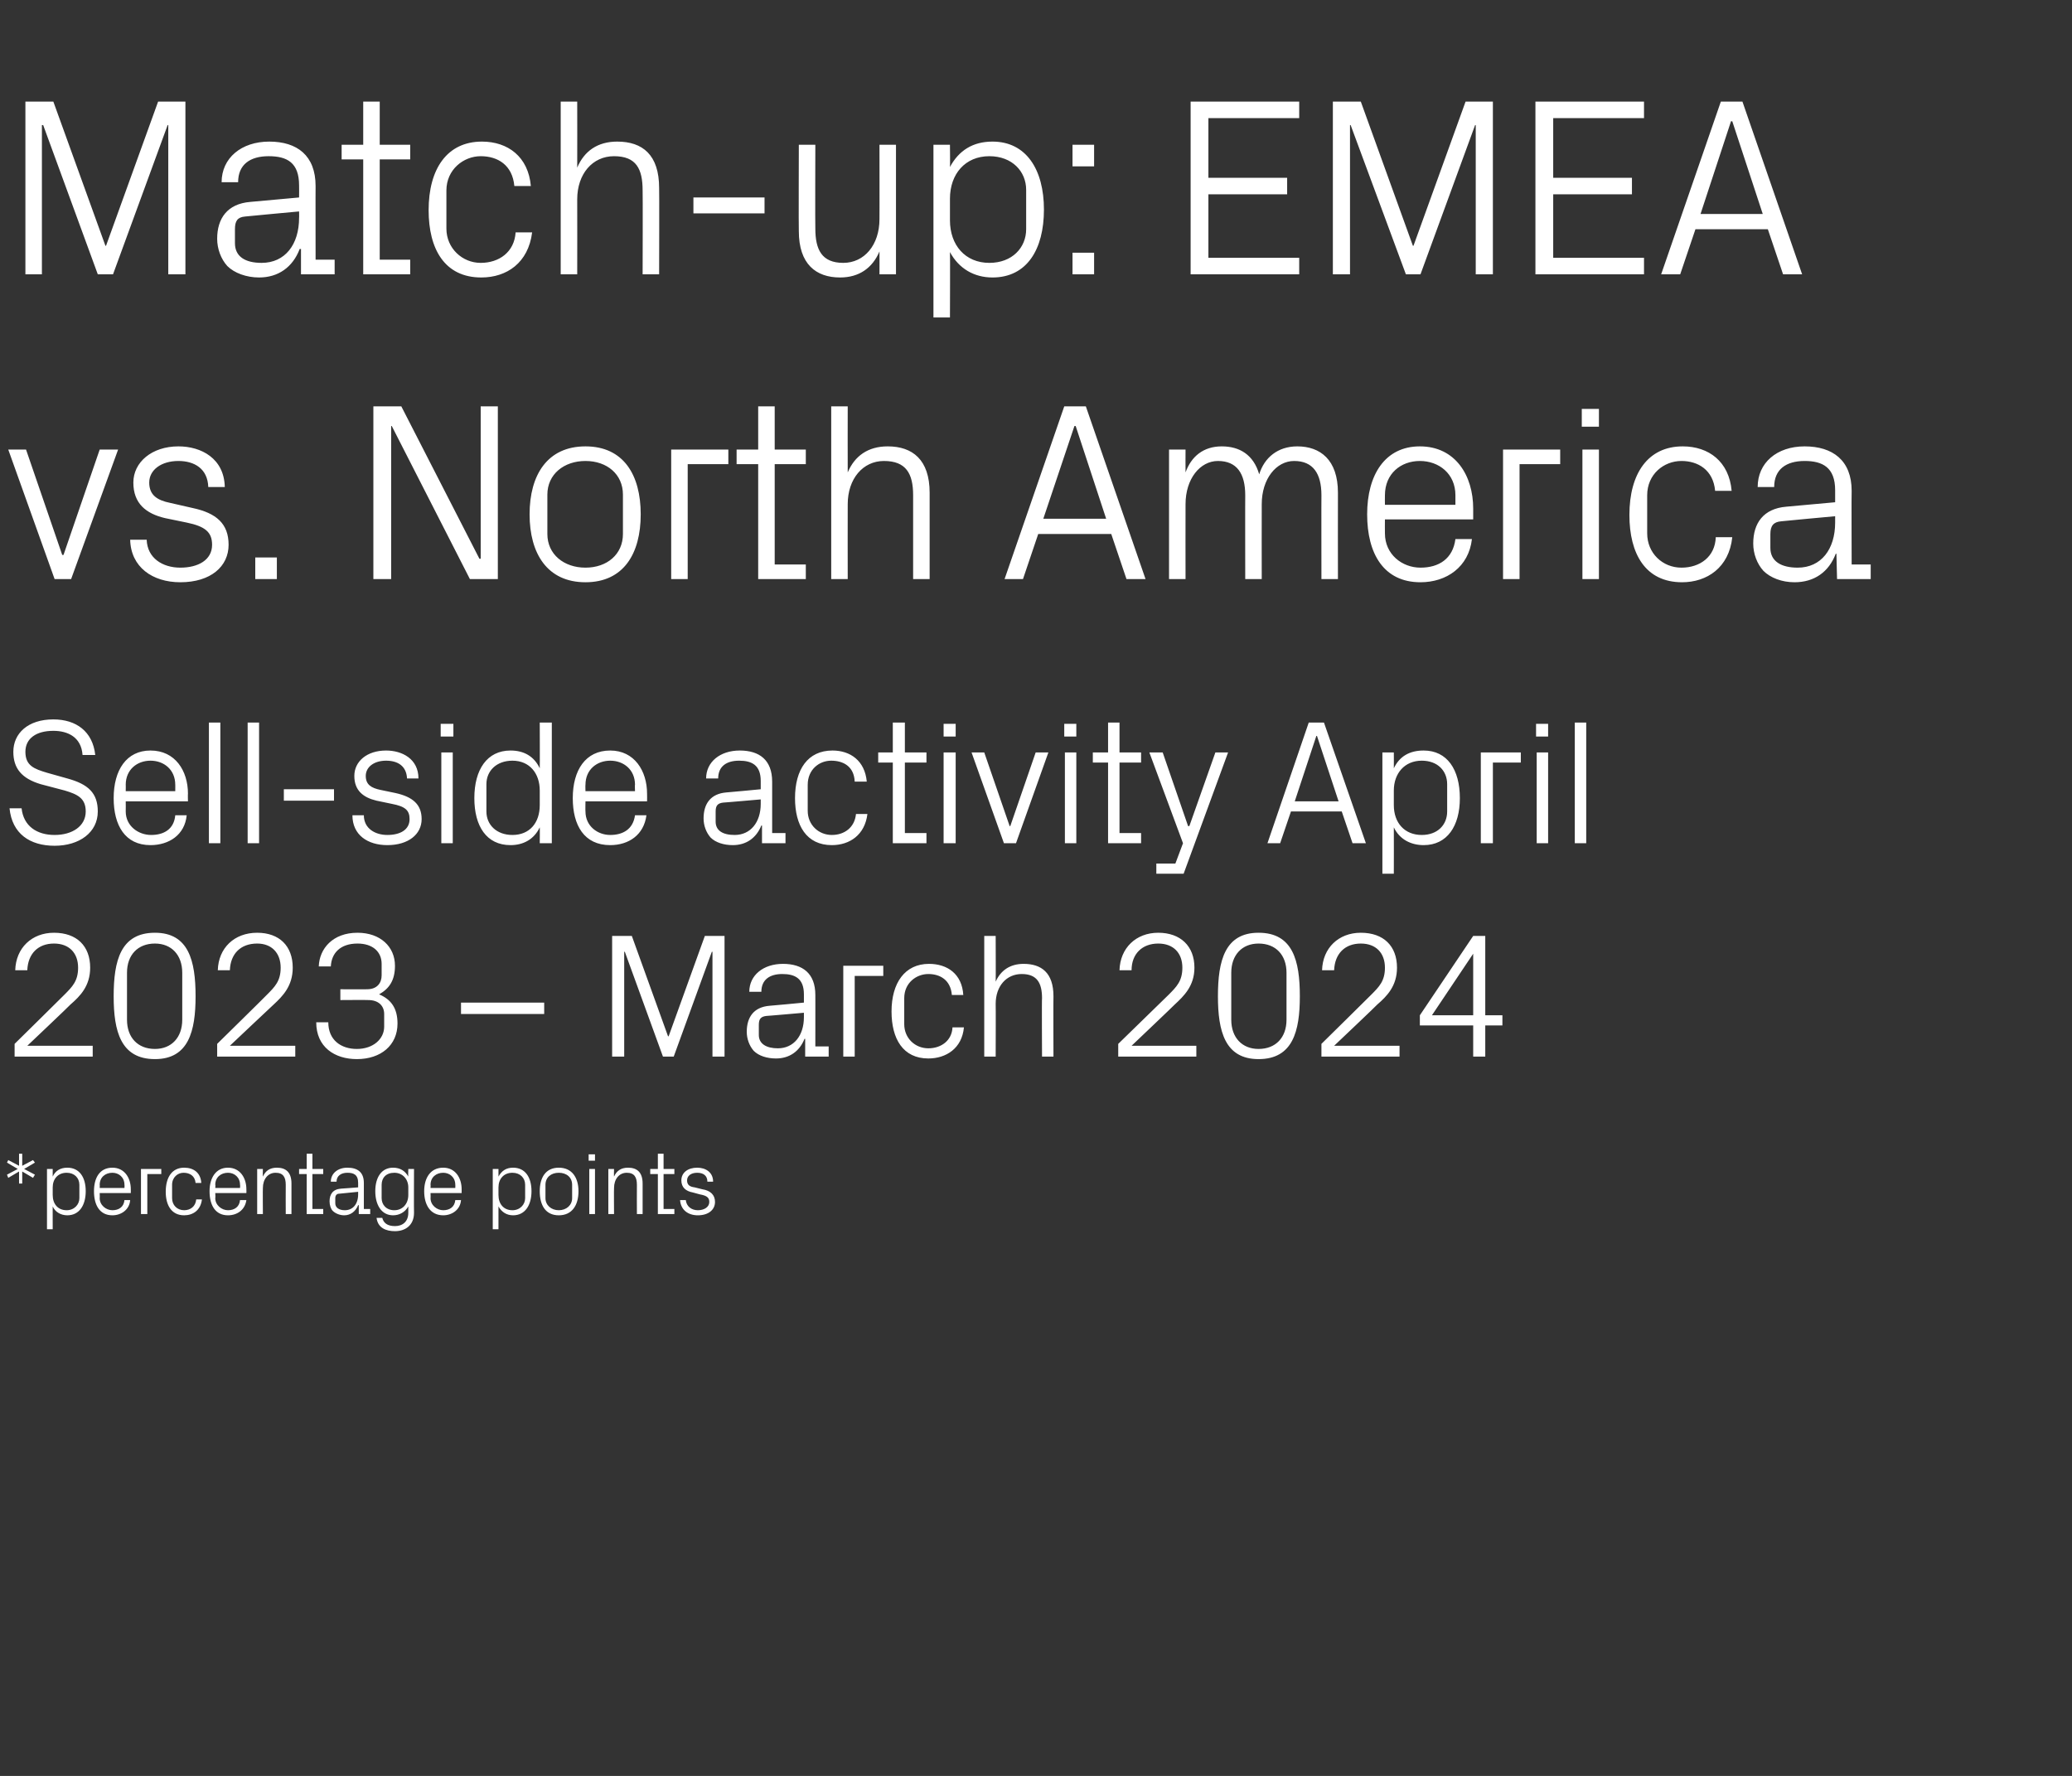
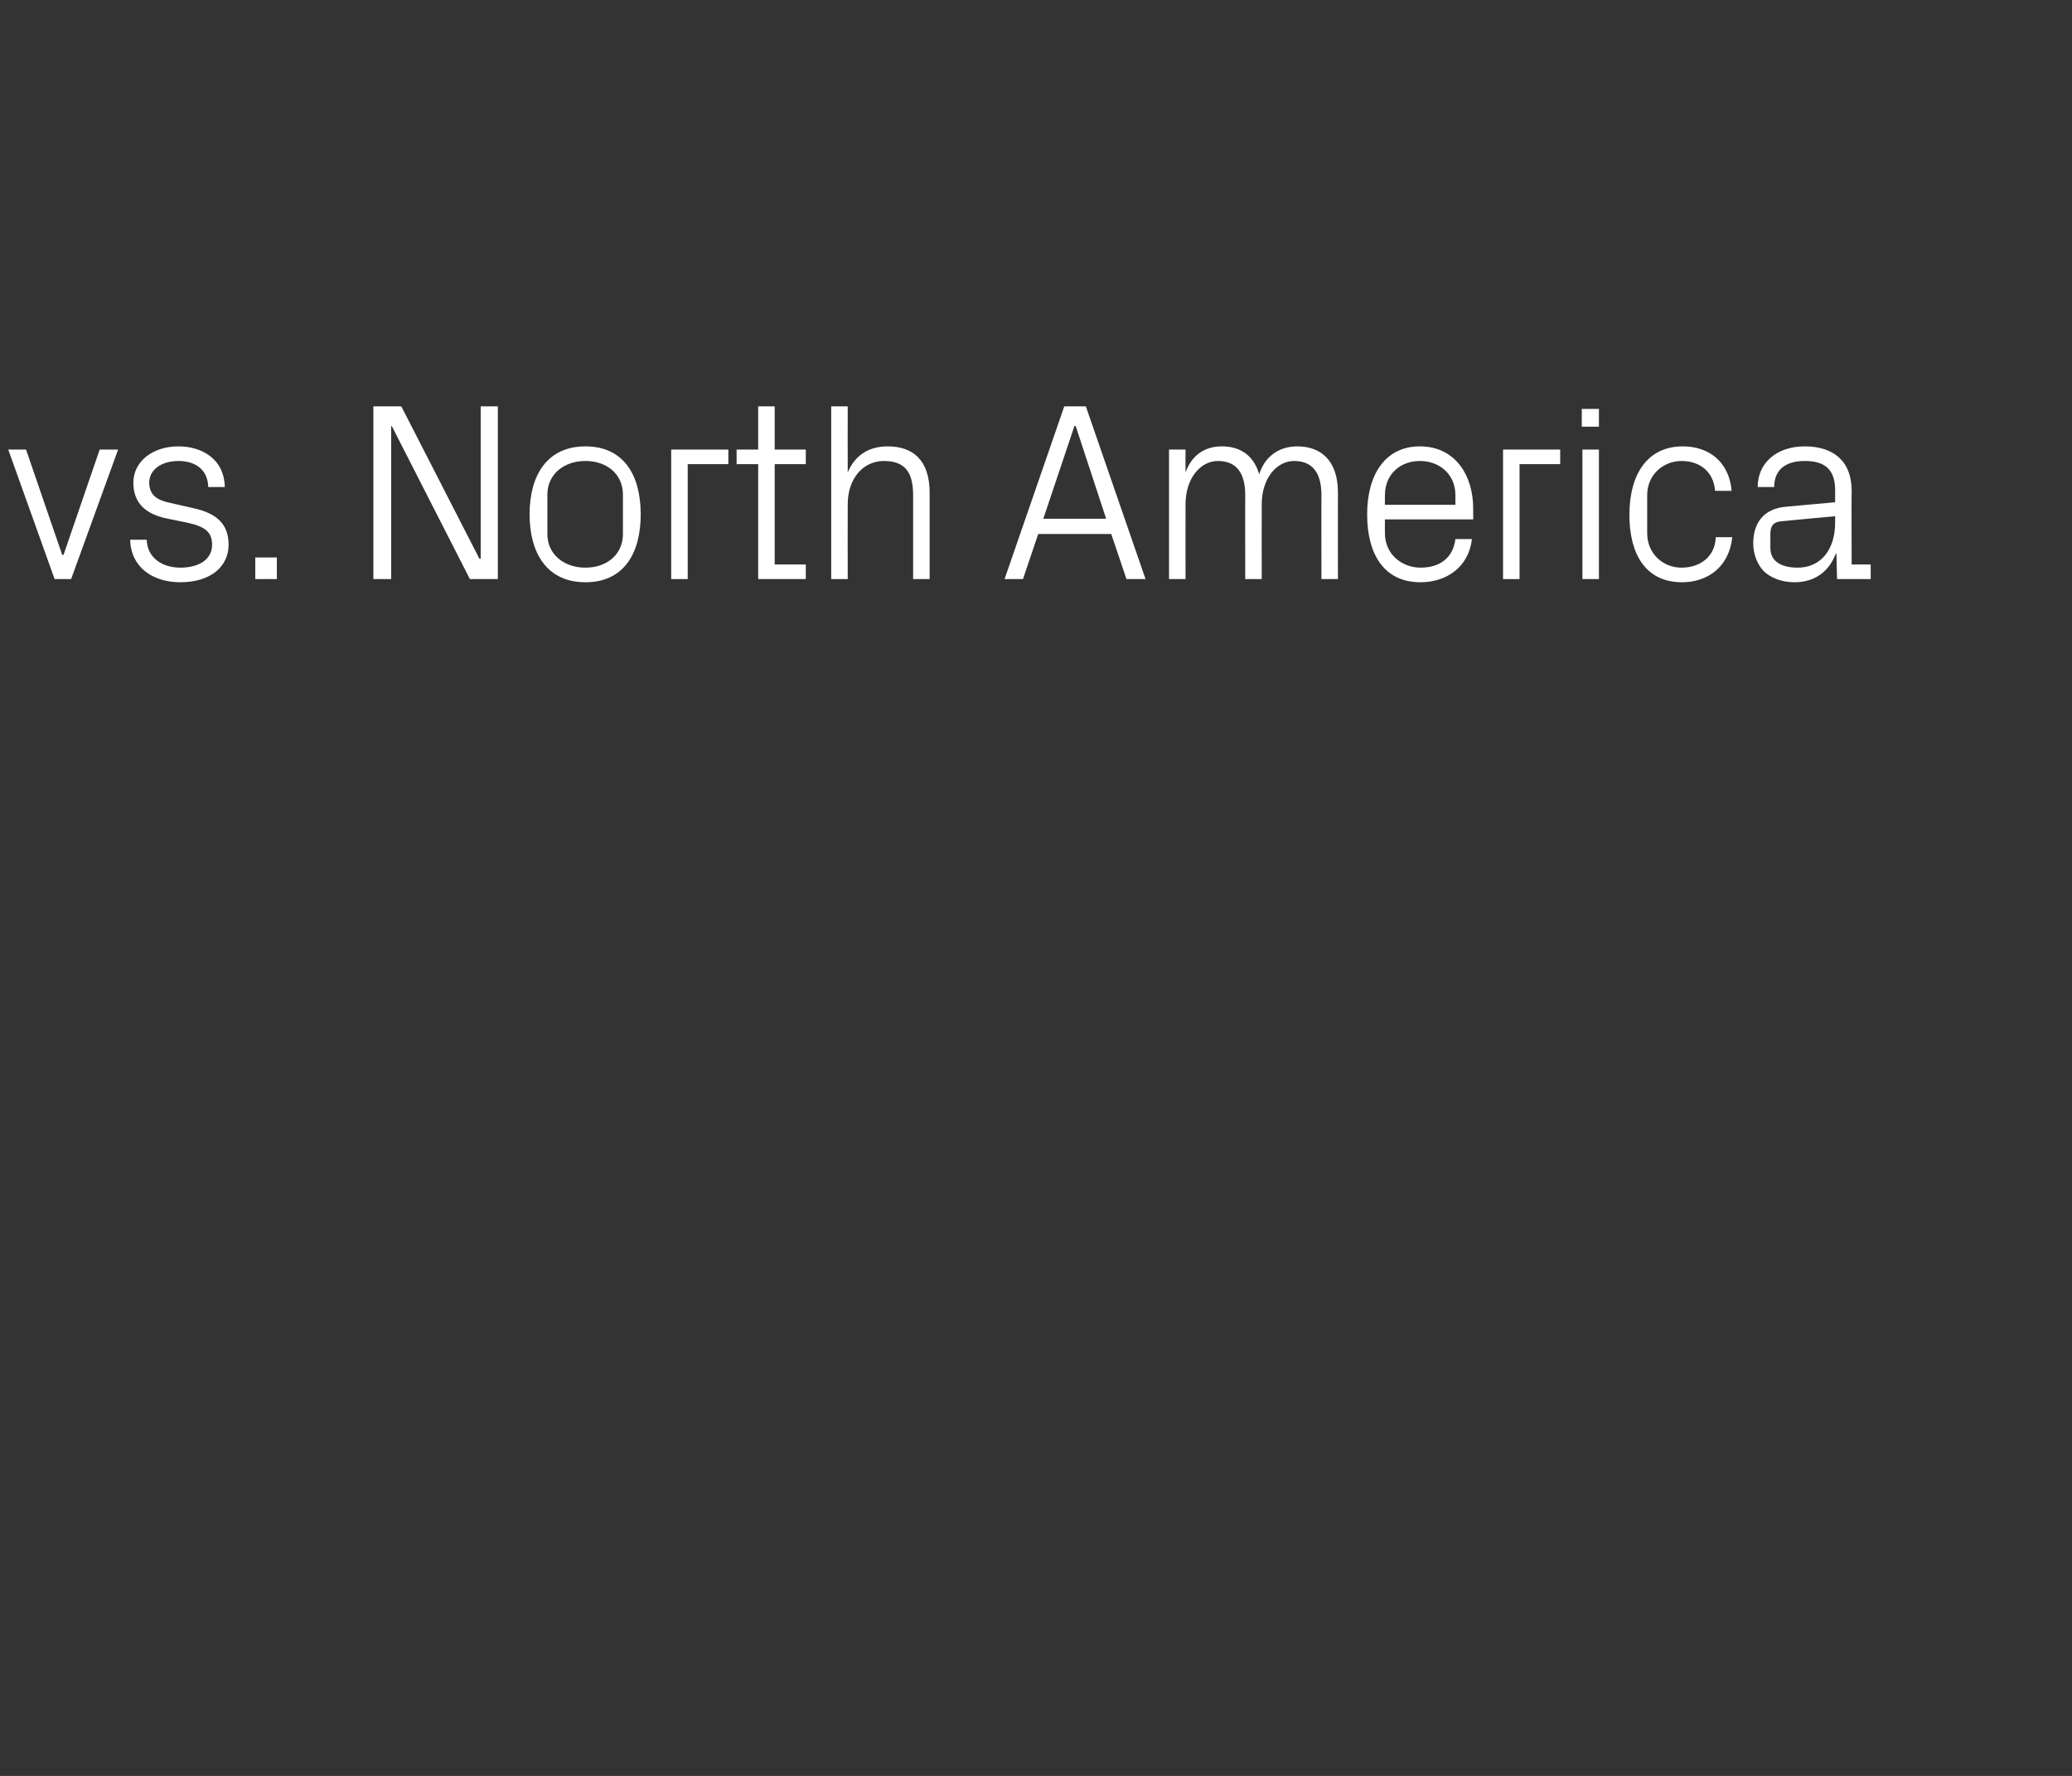
<svg xmlns="http://www.w3.org/2000/svg" version="1.1" width="326.3px" height="279.7px" viewBox="0 -11 326.3 279.7" style="top:-11px">
  <rect x="0" y="-11" width="326.3" height="279.7" fill="#333333" stroke="none" />
  <desc>Match up: EMEA vs. North America Sell side activity April 2023 – March 2024 *percentage points</desc>
  <defs />
  <g id="Polygon38467">
-     <path d="M 3.5 173.5 L 3.5 175.4 L 3 175.4 L 3 173.5 L 1.3 174.5 L 1.1 174 L 2.8 173.1 L 1.1 172.1 L 1.3 171.7 L 3 172.6 L 3 170.7 L 3.5 170.7 L 3.5 172.6 L 5.2 171.7 L 5.5 172.1 L 3.8 173.1 L 5.5 174 L 5.2 174.5 L 3.5 173.5 Z M 8.3 177.2 C 8.3 178.6 9.1 179.6 10.5 179.6 C 11.7 179.6 12.5 178.7 12.5 177.7 C 12.5 177.7 12.5 175.6 12.5 175.6 C 12.5 174.5 11.7 173.7 10.5 173.7 C 9.1 173.7 8.3 174.7 8.3 176 C 8.3 176 8.3 177.2 8.3 177.2 Z M 7.4 182.6 L 7.4 173.1 L 8.3 173.1 C 8.3 173.1 8.29 174.29 8.3 174.3 C 8.7 173.4 9.5 172.9 10.6 172.9 C 12.5 172.9 13.5 174.4 13.5 176.6 C 13.5 178.8 12.5 180.4 10.6 180.4 C 9.6 180.4 8.7 179.9 8.3 179 C 8.29 178.97 8.3 182.6 8.3 182.6 L 7.4 182.6 Z M 19.6 175.6 C 19.6 174.4 18.7 173.7 17.7 173.7 C 16.6 173.7 15.7 174.4 15.7 175.6 C 15.73 175.58 15.7 176.1 15.7 176.1 L 19.6 176.1 C 19.6 176.1 19.63 175.58 19.6 175.6 Z M 20.5 178 C 20.4 179.5 19.1 180.4 17.7 180.4 C 15.7 180.4 14.8 178.8 14.8 176.6 C 14.8 174.5 15.7 172.9 17.7 172.9 C 19.6 172.9 20.6 174.5 20.6 176.3 C 20.61 176.31 20.6 176.9 20.6 176.9 L 15.7 176.9 C 15.7 176.9 15.73 177.68 15.7 177.7 C 15.7 178.8 16.7 179.6 17.7 179.6 C 18.7 179.6 19.5 179.1 19.6 178 C 19.6 178 20.5 178 20.5 178 Z M 22.2 173.1 L 25.4 173.1 L 25.4 173.9 L 23.2 173.9 L 23.2 180.2 L 22.2 180.2 L 22.2 173.1 Z M 30.8 175.3 C 30.7 174.2 29.9 173.7 28.9 173.7 C 28 173.7 27.1 174.4 27.1 175.6 C 27.1 175.6 27.1 177.7 27.1 177.7 C 27.1 178.8 27.9 179.6 29 179.6 C 30 179.6 30.8 179 30.9 177.9 C 30.9 177.9 31.8 177.9 31.8 177.9 C 31.6 179.6 30.4 180.4 29 180.4 C 27 180.4 26.1 178.8 26.1 176.7 C 26.1 174.4 27.1 172.9 29 172.9 C 30.5 172.9 31.6 173.7 31.7 175.3 C 31.7 175.3 30.8 175.3 30.8 175.3 Z M 37.8 175.6 C 37.8 174.4 36.9 173.7 35.9 173.7 C 34.8 173.7 33.9 174.4 33.9 175.6 C 33.95 175.58 33.9 176.1 33.9 176.1 L 37.8 176.1 C 37.8 176.1 37.84 175.58 37.8 175.6 Z M 38.8 178 C 38.6 179.5 37.4 180.4 35.9 180.4 C 33.9 180.4 33 178.8 33 176.6 C 33 174.5 34 172.9 35.9 172.9 C 37.8 172.9 38.8 174.5 38.8 176.3 C 38.82 176.31 38.8 176.9 38.8 176.9 L 33.9 176.9 C 33.9 176.9 33.95 177.68 33.9 177.7 C 33.9 178.8 34.9 179.6 35.9 179.6 C 36.9 179.6 37.7 179.1 37.8 178 C 37.8 178 38.8 178 38.8 178 Z M 45 175.6 C 45 174.4 44.6 173.7 43.4 173.7 C 42.2 173.7 41.4 174.7 41.4 176.1 C 41.37 176.1 41.4 180.2 41.4 180.2 L 40.5 180.2 L 40.5 173.1 L 41.4 173.1 C 41.4 173.1 41.37 174.3 41.4 174.3 C 41.8 173.4 42.5 172.9 43.6 172.9 C 45 172.9 45.9 173.6 45.9 175.4 C 45.89 175.44 45.9 180.2 45.9 180.2 L 45 180.2 C 45 180.2 44.98 175.61 45 175.6 Z M 49.2 179.4 L 50.9 179.4 L 50.9 180.2 L 48.3 180.2 L 48.3 173.9 L 47.1 173.9 L 47.1 173.1 L 48.3 173.1 L 48.3 170.7 L 49.2 170.7 L 49.2 173.1 L 50.9 173.1 L 50.9 173.9 L 49.2 173.9 L 49.2 179.4 Z M 56.4 175.3 C 56.4 174 55.7 173.7 54.7 173.7 C 53.7 173.7 53 174.2 53 175.1 C 53 175.1 52.1 175.1 52.1 175.1 C 52.1 173.8 53.2 172.9 54.7 172.9 C 56.3 172.9 57.3 173.6 57.3 175.3 C 57.29 175.33 57.3 179.4 57.3 179.4 L 58.3 179.4 L 58.3 180.2 L 56.5 180.2 L 56.5 178.8 C 56.5 178.8 56.43 178.81 56.4 178.8 C 56 179.8 55.2 180.4 54.2 180.4 C 53.5 180.4 52.8 180.1 52.4 179.7 C 52.1 179.4 51.9 178.8 51.9 178.2 C 51.9 177.1 52.4 176.3 53.7 176.2 C 53.69 176.21 56.4 176 56.4 176 C 56.4 176 56.39 175.3 56.4 175.3 Z M 53.4 177 C 53 177 52.8 177.3 52.8 177.7 C 52.8 177.7 52.8 178.5 52.8 178.5 C 52.8 179.2 53.4 179.6 54.3 179.6 C 55.6 179.6 56.4 178.6 56.4 177.1 C 56.39 177.09 56.4 176.7 56.4 176.7 C 56.4 176.7 53.42 177.01 53.4 177 Z M 65.2 180 C 65.2 182 63.8 182.9 62.2 182.9 C 60.8 182.9 59.5 182.4 59.3 180.8 C 59.3 180.8 60.2 180.8 60.2 180.8 C 60.4 181.6 61 182.1 62.2 182.1 C 63.4 182.1 64.3 181.4 64.3 180 C 64.3 180 64.3 179 64.3 179 C 63.8 179.9 62.9 180.4 61.9 180.4 C 60.1 180.4 59.1 178.8 59.1 176.6 C 59.1 174.4 60.1 172.9 61.9 172.9 C 63 172.9 63.8 173.4 64.3 174.3 C 64.26 174.29 64.3 173.1 64.3 173.1 L 65.2 173.1 C 65.2 173.1 65.17 179.99 65.2 180 Z M 64.3 176 C 64.3 174.7 63.4 173.7 62.1 173.7 C 60.8 173.7 60.1 174.5 60.1 175.6 C 60.1 175.6 60.1 177.7 60.1 177.7 C 60.1 178.7 60.8 179.6 62.1 179.6 C 63.4 179.6 64.3 178.6 64.3 177.2 C 64.3 177.2 64.3 176 64.3 176 Z M 71.7 175.6 C 71.7 174.4 70.8 173.7 69.8 173.7 C 68.7 173.7 67.8 174.4 67.8 175.6 C 67.83 175.58 67.8 176.1 67.8 176.1 L 71.7 176.1 C 71.7 176.1 71.72 175.58 71.7 175.6 Z M 72.6 178 C 72.5 179.5 71.2 180.4 69.8 180.4 C 67.8 180.4 66.8 178.8 66.8 176.6 C 66.8 174.5 67.8 172.9 69.8 172.9 C 71.7 172.9 72.7 174.5 72.7 176.3 C 72.7 176.31 72.7 176.9 72.7 176.9 L 67.8 176.9 C 67.8 176.9 67.83 177.68 67.8 177.7 C 67.8 178.8 68.8 179.6 69.8 179.6 C 70.8 179.6 71.6 179.1 71.7 178 C 71.7 178 72.6 178 72.6 178 Z M 78.5 177.2 C 78.5 178.6 79.3 179.6 80.7 179.6 C 81.9 179.6 82.7 178.7 82.7 177.7 C 82.7 177.7 82.7 175.6 82.7 175.6 C 82.7 174.5 81.9 173.7 80.7 173.7 C 79.3 173.7 78.5 174.7 78.5 176 C 78.5 176 78.5 177.2 78.5 177.2 Z M 77.6 182.6 L 77.6 173.1 L 78.5 173.1 C 78.5 173.1 78.5 174.29 78.5 174.3 C 79 173.4 79.7 172.9 80.8 172.9 C 82.7 172.9 83.7 174.4 83.7 176.6 C 83.7 178.8 82.7 180.4 80.8 180.4 C 79.8 180.4 79 179.9 78.5 179 C 78.5 178.97 78.5 182.6 78.5 182.6 L 77.6 182.6 Z M 88 172.9 C 90.1 172.9 91.1 174.5 91.1 176.6 C 91.1 178.8 90.1 180.4 88 180.4 C 85.9 180.4 85 178.8 85 176.6 C 85 174.5 85.9 172.9 88 172.9 Z M 90.1 175.6 C 90.1 174.4 89.2 173.7 88 173.7 C 86.8 173.7 85.9 174.4 85.9 175.6 C 85.9 175.6 85.9 177.7 85.9 177.7 C 85.9 178.8 86.8 179.6 88 179.6 C 89.2 179.6 90.1 178.8 90.1 177.7 C 90.1 177.7 90.1 175.6 90.1 175.6 Z M 92.8 180.2 L 92.8 173.1 L 93.7 173.1 L 93.7 180.2 L 92.8 180.2 Z M 93.7 171.8 L 92.7 171.8 L 92.7 170.8 L 93.7 170.8 L 93.7 171.8 Z M 100.3 175.6 C 100.3 174.4 99.9 173.7 98.7 173.7 C 97.5 173.7 96.7 174.7 96.7 176.1 C 96.67 176.1 96.7 180.2 96.7 180.2 L 95.8 180.2 L 95.8 173.1 L 96.7 173.1 C 96.7 173.1 96.67 174.3 96.7 174.3 C 97.1 173.4 97.8 172.9 98.9 172.9 C 100.3 172.9 101.2 173.6 101.2 175.4 C 101.19 175.44 101.2 180.2 101.2 180.2 L 100.3 180.2 C 100.3 180.2 100.28 175.61 100.3 175.6 Z M 104.5 179.4 L 106.2 179.4 L 106.2 180.2 L 103.6 180.2 L 103.6 173.9 L 102.4 173.9 L 102.4 173.1 L 103.6 173.1 L 103.6 170.7 L 104.5 170.7 L 104.5 173.1 L 106.2 173.1 L 106.2 173.9 L 104.5 173.9 L 104.5 179.4 Z M 110.6 176.3 C 111.9 176.5 112.6 177.2 112.6 178.3 C 112.6 179.5 111.6 180.4 109.9 180.4 C 108.3 180.4 107.2 179.5 107.1 178 C 107.1 178 108 178 108 178 C 108.1 179 108.9 179.6 109.9 179.6 C 110.9 179.6 111.7 179.1 111.7 178.3 C 111.7 177.6 111.3 177.3 110.2 177.1 C 110.2 177.1 109.1 176.8 109.1 176.8 C 108 176.6 107.3 176 107.3 174.9 C 107.3 173.7 108.3 172.9 109.8 172.9 C 111.1 172.9 112.3 173.6 112.3 175.1 C 112.3 175.1 111.4 175.1 111.4 175.1 C 111.4 174.1 110.7 173.7 109.8 173.7 C 108.8 173.7 108.2 174.2 108.2 174.9 C 108.2 175.6 108.6 175.9 109.4 176 C 109.4 176 110.6 176.3 110.6 176.3 Z " stroke="none" fill="#fff" />
-   </g>
+     </g>
  <g id="Polygon38466">
-     <path d="M 4.3 153.7 L 14.6 153.7 L 14.6 155.4 L 2.3 155.4 L 2.3 153.4 C 2.3 153.4 10.08 145.74 10.1 145.7 C 11.4 144.4 12.3 143.5 12.3 141.4 C 12.3 139.1 10.9 137.6 8.5 137.6 C 6 137.6 4.4 139.2 4.3 141.8 C 4.3 141.8 2.4 141.8 2.4 141.8 C 2.5 138.3 5 135.9 8.5 135.9 C 12.1 135.9 14.2 138 14.2 141.4 C 14.2 144.3 12.6 145.9 11.1 147.2 C 11.14 147.22 4.3 153.7 4.3 153.7 L 4.3 153.7 Z M 24.4 155.8 C 19 155.8 17.9 151.4 17.9 145.9 C 17.9 140.3 19 135.9 24.4 135.9 C 29.7 135.9 30.8 140.3 30.8 145.9 C 30.8 151.4 29.7 155.8 24.4 155.8 Z M 28.7 142.2 C 28.7 139.4 27 137.6 24.4 137.6 C 21.7 137.6 20 139.4 20 142.2 C 20 142.2 20 149.6 20 149.6 C 20 152.4 21.7 154.2 24.4 154.2 C 27 154.2 28.7 152.4 28.7 149.6 C 28.7 149.6 28.7 142.2 28.7 142.2 Z M 36.2 153.7 L 46.5 153.7 L 46.5 155.4 L 34.2 155.4 L 34.2 153.4 C 34.2 153.4 42 145.74 42 145.7 C 43.3 144.4 44.2 143.5 44.2 141.4 C 44.2 139.1 42.8 137.6 40.5 137.6 C 37.9 137.6 36.3 139.2 36.2 141.8 C 36.2 141.8 34.3 141.8 34.3 141.8 C 34.4 138.3 36.9 135.9 40.5 135.9 C 44 135.9 46.1 138 46.1 141.4 C 46.1 144.3 44.5 145.9 43.1 147.2 C 43.06 147.22 36.2 153.7 36.2 153.7 L 36.2 153.7 Z M 53.6 146.5 L 53.6 144.8 C 53.6 144.8 57.82 144.82 57.8 144.8 C 59.4 144.8 60.1 143.8 60.1 142.6 C 60.1 142.6 60.1 140.8 60.1 140.8 C 60.1 138.9 58.7 137.6 56.3 137.6 C 53.6 137.6 52.2 139.1 52.1 141.2 C 52.1 141.2 50.2 141.2 50.2 141.2 C 50.3 138.4 52.4 135.9 56.3 135.9 C 59.9 135.9 62.2 138.1 62.2 141.1 C 62.2 143.4 61.3 144.7 59.7 145.6 C 61.6 146.4 62.6 147.8 62.6 150.2 C 62.6 153.6 60 155.8 56.2 155.8 C 52.7 155.8 49.8 153.9 49.8 150 C 49.8 150 51.7 150 51.7 150 C 51.7 152.8 53.7 154.2 56.2 154.2 C 58.8 154.2 60.5 152.6 60.5 150.7 C 60.5 150.7 60.5 148.7 60.5 148.7 C 60.5 147.4 59.6 146.5 58 146.5 C 58.02 146.47 53.6 146.5 53.6 146.5 Z M 72.6 146.9 L 85.7 146.9 L 85.7 148.7 L 72.6 148.7 L 72.6 146.9 Z M 105.2 152.2 L 105.3 152.2 L 111 136.4 L 114.1 136.4 L 114.1 155.4 L 112.2 155.4 L 112.2 138.9 L 112.1 138.9 L 106.1 155.4 L 104.4 155.4 L 98.4 138.9 L 98.3 138.9 L 98.3 155.4 L 96.4 155.4 L 96.4 136.4 L 99.5 136.4 L 105.2 152.2 Z M 126.6 145.6 C 126.6 143.1 125.2 142.4 123.2 142.4 C 121.2 142.4 119.9 143.3 119.9 145.2 C 119.9 145.2 118 145.2 118 145.2 C 118 142.6 120.2 140.8 123.3 140.8 C 126.4 140.8 128.4 142.3 128.4 145.7 C 128.41 145.66 128.4 153.8 128.4 153.8 L 130.5 153.8 L 130.5 155.4 L 126.8 155.4 L 126.8 152.6 C 126.8 152.6 126.7 152.63 126.7 152.6 C 125.9 154.6 124.3 155.7 122.2 155.7 C 120.8 155.7 119.5 155.3 118.7 154.5 C 118 153.7 117.6 152.6 117.6 151.5 C 117.6 149.2 118.7 147.6 121.2 147.4 C 121.21 147.42 126.6 146.9 126.6 146.9 C 126.6 146.9 126.61 145.6 126.6 145.6 Z M 120.7 149 C 119.8 149.1 119.5 149.5 119.5 150.4 C 119.5 150.4 119.5 152 119.5 152 C 119.5 153.4 120.7 154.1 122.5 154.1 C 125 154.1 126.6 152.1 126.6 149.2 C 126.61 149.18 126.6 148.5 126.6 148.5 C 126.6 148.5 120.68 149.02 120.7 149 Z M 132.8 141.1 L 139.1 141.1 L 139.1 142.7 L 134.6 142.7 L 134.6 155.4 L 132.8 155.4 L 132.8 141.1 Z M 149.9 145.7 C 149.7 143.3 148 142.4 146.2 142.4 C 144.3 142.4 142.4 143.8 142.4 146.2 C 142.4 146.2 142.4 150.3 142.4 150.3 C 142.4 152.5 144.1 154.1 146.2 154.1 C 148.2 154.1 149.9 152.9 150 150.8 C 150 150.8 151.8 150.8 151.8 150.8 C 151.5 154.1 149 155.7 146.2 155.7 C 142.2 155.7 140.4 152.6 140.4 148.3 C 140.4 143.8 142.5 140.8 146.3 140.8 C 149.2 140.8 151.5 142.4 151.7 145.7 C 151.7 145.7 149.9 145.7 149.9 145.7 Z M 164.1 146.2 C 164.1 143.8 163.3 142.4 160.9 142.4 C 158.5 142.4 156.8 144.3 156.8 147.1 C 156.83 147.14 156.8 155.4 156.8 155.4 L 155 155.4 L 155 136.4 L 156.8 136.4 C 156.8 136.4 156.83 143.61 156.8 143.6 C 157.6 141.8 159.1 140.8 161.2 140.8 C 164 140.8 165.9 142.2 165.9 145.9 C 165.87 145.88 165.9 155.4 165.9 155.4 L 164.1 155.4 C 164.1 155.4 164.05 146.16 164.1 146.2 Z M 178.2 153.7 L 188.4 153.7 L 188.4 155.4 L 176.1 155.4 L 176.1 153.4 C 176.1 153.4 183.96 145.74 184 145.7 C 185.3 144.4 186.2 143.5 186.2 141.4 C 186.2 139.1 184.8 137.6 182.4 137.6 C 179.9 137.6 178.2 139.2 178.2 141.8 C 178.2 141.8 176.3 141.8 176.3 141.8 C 176.4 138.3 178.9 135.9 182.4 135.9 C 185.9 135.9 188.1 138 188.1 141.4 C 188.1 144.3 186.4 145.9 185 147.2 C 185.02 147.22 178.2 153.7 178.2 153.7 L 178.2 153.7 Z M 198.2 155.8 C 192.9 155.8 191.8 151.4 191.8 145.9 C 191.8 140.3 192.9 135.9 198.2 135.9 C 203.6 135.9 204.7 140.3 204.7 145.9 C 204.7 151.4 203.6 155.8 198.2 155.8 Z M 202.6 142.2 C 202.6 139.4 200.9 137.6 198.2 137.6 C 195.6 137.6 193.9 139.4 193.9 142.2 C 193.9 142.2 193.9 149.6 193.9 149.6 C 193.9 152.4 195.6 154.2 198.2 154.2 C 200.9 154.2 202.6 152.4 202.6 149.6 C 202.6 149.6 202.6 142.2 202.6 142.2 Z M 210.1 153.7 L 220.4 153.7 L 220.4 155.4 L 208.1 155.4 L 208.1 153.4 C 208.1 153.4 215.88 145.74 215.9 145.7 C 217.2 144.4 218.1 143.5 218.1 141.4 C 218.1 139.1 216.7 137.6 214.3 137.6 C 211.8 137.6 210.2 139.2 210.1 141.8 C 210.1 141.8 208.2 141.8 208.2 141.8 C 208.3 138.3 210.8 135.9 214.3 135.9 C 217.9 135.9 220 138 220 141.4 C 220 144.3 218.4 145.9 216.9 147.2 C 216.94 147.22 210.1 153.7 210.1 153.7 L 210.1 153.7 Z M 232 155.4 L 232 150.5 L 223.6 150.5 L 223.6 148.9 L 232 136.4 L 233.9 136.4 L 233.9 148.9 L 236.6 148.9 L 236.6 150.5 L 233.9 150.5 L 233.9 155.4 L 232 155.4 Z M 225.5 148.9 L 232 148.9 L 232 139.2 L 225.5 148.9 Z " stroke="none" fill="#fff" />
-   </g>
+     </g>
  <g id="Polygon38465">
-     <path d="M 4 107.4 C 4 109.6 5.4 110.1 7.4 110.7 C 7.4 110.7 10.6 111.6 10.6 111.6 C 13.9 112.5 15.4 113.9 15.4 116.8 C 15.4 120.1 12.5 122.2 8.6 122.2 C 4.7 122.2 1.9 120.3 1.5 116.3 C 1.5 116.3 3.4 116.3 3.4 116.3 C 3.7 119.1 5.8 120.5 8.6 120.5 C 11.4 120.5 13.5 119.1 13.5 116.8 C 13.5 114.7 12.2 114.1 10.2 113.5 C 10.2 113.5 6.4 112.5 6.4 112.5 C 3.4 111.6 2.1 110 2.1 107.4 C 2.1 104.5 4.4 102.3 8.4 102.3 C 12 102.3 14.6 104.2 15 107.9 C 15 107.9 13 107.9 13 107.9 C 12.8 105.1 10.7 104.1 8.4 104.1 C 5.7 104.1 4 105.3 4 107.4 Z M 27.6 112.6 C 27.6 110.2 25.8 108.8 23.7 108.8 C 21.6 108.8 19.8 110.2 19.8 112.6 C 19.82 112.56 19.8 113.6 19.8 113.6 L 27.6 113.6 C 27.6 113.6 27.61 112.56 27.6 112.6 Z M 29.4 117.4 C 29.1 120.5 26.6 122.1 23.7 122.1 C 19.7 122.1 17.9 119 17.9 114.7 C 17.9 110.3 19.9 107.2 23.7 107.2 C 27.6 107.2 29.6 110.4 29.6 114 C 29.57 114.02 29.6 115.2 29.6 115.2 L 19.8 115.2 C 19.8 115.2 19.82 116.76 19.8 116.8 C 19.8 119.1 21.8 120.5 23.8 120.5 C 25.8 120.5 27.4 119.6 27.6 117.4 C 27.6 117.4 29.4 117.4 29.4 117.4 Z M 32.9 121.8 L 32.9 102.8 L 34.7 102.8 L 34.7 121.8 L 32.9 121.8 Z M 39 121.8 L 39 102.8 L 40.8 102.8 L 40.8 121.8 L 39 121.8 Z M 44.7 113.3 L 52.6 113.3 L 52.6 115.1 L 44.7 115.1 L 44.7 113.3 Z M 62.3 113.9 C 65 114.5 66.4 115.7 66.4 118 C 66.4 120.4 64.3 122.1 61 122.1 C 57.9 122.1 55.5 120.5 55.5 117.4 C 55.5 117.4 57.3 117.4 57.3 117.4 C 57.3 119.5 59.1 120.5 61 120.5 C 63 120.5 64.5 119.7 64.5 118 C 64.5 116.6 63.8 116 61.7 115.6 C 61.7 115.6 59.3 115.1 59.3 115.1 C 57.2 114.6 55.8 113.5 55.8 111.2 C 55.8 108.9 57.8 107.2 60.8 107.2 C 63.3 107.2 65.9 108.5 65.9 111.6 C 65.9 111.6 64.1 111.6 64.1 111.6 C 64 109.6 62.6 108.8 60.8 108.8 C 58.9 108.8 57.6 109.8 57.6 111.2 C 57.6 112.6 58.5 113.1 59.9 113.4 C 59.9 113.4 62.3 113.9 62.3 113.9 Z M 69.5 121.8 L 69.5 107.5 L 71.3 107.5 L 71.3 121.8 L 69.5 121.8 Z M 71.4 105 L 69.4 105 L 69.4 103 L 71.4 103 L 71.4 105 Z M 85 113.5 C 85 110.8 83.4 108.8 80.7 108.8 C 78.2 108.8 76.6 110.4 76.6 112.5 C 76.6 112.5 76.6 116.8 76.6 116.8 C 76.6 118.9 78.2 120.5 80.7 120.5 C 83.4 120.5 85 118.6 85 115.8 C 85 115.8 85 113.5 85 113.5 Z M 85 121.8 C 85 121.8 85.03 119.34 85 119.3 C 84.1 121.2 82.4 122.1 80.4 122.1 C 76.6 122.1 74.7 119.1 74.7 114.7 C 74.7 110.2 76.7 107.2 80.4 107.2 C 82.5 107.2 84.1 108.1 85 110 C 85.03 109.98 85 102.8 85 102.8 L 86.9 102.8 L 86.9 121.8 L 85 121.8 Z M 100 112.6 C 100 110.2 98.2 108.8 96.1 108.8 C 94 108.8 92.2 110.2 92.2 112.6 C 92.17 112.56 92.2 113.6 92.2 113.6 L 100 113.6 C 100 113.6 99.96 112.56 100 112.6 Z M 101.8 117.4 C 101.4 120.5 99 122.1 96.1 122.1 C 92 122.1 90.2 119 90.2 114.7 C 90.2 110.3 92.2 107.2 96.1 107.2 C 99.9 107.2 101.9 110.4 101.9 114 C 101.92 114.02 101.9 115.2 101.9 115.2 L 92.2 115.2 C 92.2 115.2 92.17 116.76 92.2 116.8 C 92.2 119.1 94.1 120.5 96.1 120.5 C 98.1 120.5 99.7 119.6 100 117.4 C 100 117.4 101.8 117.4 101.8 117.4 Z M 119.8 112 C 119.8 109.5 118.4 108.8 116.4 108.8 C 114.4 108.8 113.1 109.7 113.1 111.6 C 113.1 111.6 111.2 111.6 111.2 111.6 C 111.2 109 113.4 107.2 116.5 107.2 C 119.6 107.2 121.6 108.7 121.6 112.1 C 121.6 112.06 121.6 120.2 121.6 120.2 L 123.7 120.2 L 123.7 121.8 L 120 121.8 L 120 119 C 120 119 119.89 119.03 119.9 119 C 119.1 121 117.5 122.1 115.4 122.1 C 114 122.1 112.7 121.7 111.9 120.9 C 111.2 120.1 110.8 119 110.8 117.9 C 110.8 115.6 111.9 114 114.4 113.8 C 114.41 113.82 119.8 113.3 119.8 113.3 C 119.8 113.3 119.81 112 119.8 112 Z M 113.9 115.4 C 113 115.5 112.7 115.9 112.7 116.8 C 112.7 116.8 112.7 118.4 112.7 118.4 C 112.7 119.8 113.8 120.5 115.7 120.5 C 118.2 120.5 119.8 118.5 119.8 115.6 C 119.81 115.58 119.8 114.9 119.8 114.9 C 119.8 114.9 113.87 115.42 113.9 115.4 Z M 134.6 112.1 C 134.5 109.7 132.8 108.8 130.9 108.8 C 129 108.8 127.2 110.2 127.2 112.6 C 127.2 112.6 127.2 116.7 127.2 116.7 C 127.2 118.9 128.9 120.5 131 120.5 C 133 120.5 134.6 119.3 134.8 117.2 C 134.8 117.2 136.6 117.2 136.6 117.2 C 136.2 120.5 133.8 122.1 131 122.1 C 127 122.1 125.2 119 125.2 114.7 C 125.2 110.2 127.2 107.2 131.1 107.2 C 133.9 107.2 136.2 108.8 136.5 112.1 C 136.5 112.1 134.6 112.1 134.6 112.1 Z M 142.5 120.2 L 145.9 120.2 L 145.9 121.8 L 140.6 121.8 L 140.6 109.1 L 138.3 109.1 L 138.3 107.5 L 140.6 107.5 L 140.6 102.8 L 142.5 102.8 L 142.5 107.5 L 145.9 107.5 L 145.9 109.1 L 142.5 109.1 L 142.5 120.2 Z M 148.6 121.8 L 148.6 107.5 L 150.5 107.5 L 150.5 121.8 L 148.6 121.8 Z M 150.5 105 L 148.6 105 L 148.6 103 L 150.5 103 L 150.5 105 Z M 159.1 119.1 L 163.1 107.5 L 165.1 107.5 L 160 121.8 L 158.1 121.8 L 153 107.5 L 155 107.5 L 159 119.1 L 159.1 119.1 Z M 167.7 121.8 L 167.7 107.5 L 169.5 107.5 L 169.5 121.8 L 167.7 121.8 Z M 169.5 105 L 167.6 105 L 167.6 103 L 169.5 103 L 169.5 105 Z M 176.3 120.2 L 179.7 120.2 L 179.7 121.8 L 174.5 121.8 L 174.5 109.1 L 172.1 109.1 L 172.1 107.5 L 174.5 107.5 L 174.5 102.8 L 176.3 102.8 L 176.3 107.5 L 179.7 107.5 L 179.7 109.1 L 176.3 109.1 L 176.3 120.2 Z M 187.3 119.1 L 191.4 107.5 L 193.4 107.5 L 186.4 126.6 L 182.1 126.6 L 182.1 125 L 185.1 125 L 186.3 121.8 L 181 107.5 L 183.1 107.5 L 187.1 119.1 L 187.3 119.1 Z M 211.3 116.8 L 203.3 116.8 L 201.6 121.8 L 199.6 121.8 L 206.1 102.8 L 208.5 102.8 L 215.1 121.8 L 213 121.8 L 211.3 116.8 Z M 207.3 104.9 L 203.9 115.2 L 210.8 115.2 L 207.4 104.9 L 207.3 104.9 Z M 219.5 115.8 C 219.5 118.6 221.2 120.5 223.9 120.5 C 226.4 120.5 227.9 118.9 227.9 116.8 C 227.9 116.8 227.9 112.5 227.9 112.5 C 227.9 110.4 226.4 108.8 223.9 108.8 C 221.2 108.8 219.5 110.8 219.5 113.5 C 219.5 113.5 219.5 115.8 219.5 115.8 Z M 217.7 126.6 L 217.7 107.5 L 219.5 107.5 C 219.5 107.5 219.52 109.98 219.5 110 C 220.4 108.1 222 107.2 224.2 107.2 C 227.9 107.2 229.9 110.2 229.9 114.7 C 229.9 119.1 227.9 122.1 224.2 122.1 C 222.2 122.1 220.4 121.2 219.5 119.3 C 219.52 119.34 219.5 126.6 219.5 126.6 L 217.7 126.6 Z M 233.2 107.5 L 239.5 107.5 L 239.5 109.1 L 235.1 109.1 L 235.1 121.8 L 233.2 121.8 L 233.2 107.5 Z M 242 121.8 L 242 107.5 L 243.8 107.5 L 243.8 121.8 L 242 121.8 Z M 243.8 105 L 241.9 105 L 241.9 103 L 243.8 103 L 243.8 105 Z M 248 121.8 L 248 102.8 L 249.8 102.8 L 249.8 121.8 L 248 121.8 Z " stroke="none" fill="#fff" />
-   </g>
+     </g>
  <g id="Polygon38464">
    <path d="M 10 76.4 L 15.7 59.8 L 18.6 59.8 L 11.2 80.2 L 8.6 80.2 L 1.3 59.8 L 4.1 59.8 L 9.8 76.4 L 10 76.4 Z M 30.3 69 C 34.1 69.8 36 71.5 36 74.8 C 36 78.2 33.2 80.7 28.4 80.7 C 24 80.7 20.6 78.3 20.5 74 C 20.5 74 23.1 74 23.1 74 C 23.2 76.9 25.6 78.4 28.4 78.4 C 31.2 78.4 33.4 77.2 33.4 74.8 C 33.4 72.8 32.3 71.9 29.4 71.3 C 29.4 71.3 26 70.6 26 70.6 C 23 69.9 21 68.3 21 65 C 21 61.8 23.9 59.3 28.1 59.3 C 31.7 59.3 35.3 61.2 35.4 65.7 C 35.4 65.7 32.8 65.7 32.8 65.7 C 32.7 62.8 30.6 61.6 28.1 61.6 C 25.4 61.6 23.5 63 23.5 65 C 23.5 67 24.8 67.8 26.8 68.2 C 26.8 68.2 30.3 69 30.3 69 Z M 43.6 80.2 L 40.2 80.2 L 40.2 76.8 L 43.6 76.8 L 43.6 80.2 Z M 75.7 77 L 75.7 53 L 78.4 53 L 78.4 80.2 L 74 80.2 L 61.7 56.1 L 61.6 56.1 L 61.6 80.2 L 58.8 80.2 L 58.8 53 L 63.2 53 L 75.5 77 L 75.7 77 Z M 92.2 59.3 C 98.2 59.3 100.9 63.8 100.9 70 C 100.9 76.2 98.2 80.7 92.2 80.7 C 86.2 80.7 83.4 76.2 83.4 70 C 83.4 63.8 86.2 59.3 92.2 59.3 Z M 98.1 66.9 C 98.1 63.7 95.6 61.6 92.2 61.6 C 88.8 61.6 86.2 63.7 86.2 66.9 C 86.2 66.9 86.2 73.1 86.2 73.1 C 86.2 76.3 88.8 78.4 92.2 78.4 C 95.6 78.4 98.1 76.3 98.1 73.1 C 98.1 73.1 98.1 66.9 98.1 66.9 Z M 105.7 59.8 L 114.7 59.8 L 114.7 62.1 L 108.3 62.1 L 108.3 80.2 L 105.7 80.2 L 105.7 59.8 Z M 122 77.9 L 126.9 77.9 L 126.9 80.2 L 119.4 80.2 L 119.4 62.1 L 116 62.1 L 116 59.8 L 119.4 59.8 L 119.4 53 L 122 53 L 122 59.8 L 126.9 59.8 L 126.9 62.1 L 122 62.1 L 122 77.9 Z M 143.8 67 C 143.8 63.6 142.7 61.6 139.2 61.6 C 135.9 61.6 133.5 64.4 133.5 68.4 C 133.48 68.4 133.5 80.2 133.5 80.2 L 130.9 80.2 L 130.9 53 L 133.5 53 C 133.5 53 133.48 63.36 133.5 63.4 C 134.6 60.8 136.7 59.3 139.8 59.3 C 143.7 59.3 146.4 61.4 146.4 66.6 C 146.4 66.6 146.4 80.2 146.4 80.2 L 143.8 80.2 C 143.8 80.2 143.8 67 143.8 67 Z M 175 73.1 L 163.5 73.1 L 161.1 80.2 L 158.2 80.2 L 167.6 53 L 171 53 L 180.4 80.2 L 177.4 80.2 L 175 73.1 Z M 169.2 56.1 L 164.3 70.7 L 174.2 70.7 L 169.4 56.1 L 169.2 56.1 Z M 184.1 59.8 L 186.7 59.8 C 186.7 59.8 186.68 63.36 186.7 63.4 C 187.6 60.9 189.5 59.3 192.4 59.3 C 195.2 59.3 197.4 60.6 198.3 63.7 C 199.1 61.1 201.2 59.3 204.3 59.3 C 207.9 59.3 210.7 61.4 210.7 66.6 C 210.68 66.6 210.7 80.2 210.7 80.2 L 208.1 80.2 C 208.1 80.2 208.08 66.96 208.1 67 C 208.1 63.6 206.8 61.6 203.8 61.6 C 201 61.6 198.7 64.4 198.7 68.4 C 198.68 68.4 198.7 80.2 198.7 80.2 L 196.1 80.2 C 196.1 80.2 196.08 66.96 196.1 67 C 196.1 63.6 194.8 61.6 191.8 61.6 C 189 61.6 186.7 64.4 186.7 68.4 C 186.68 68.4 186.7 80.2 186.7 80.2 L 184.1 80.2 L 184.1 59.8 Z M 229.2 67 C 229.2 63.6 226.6 61.6 223.6 61.6 C 220.6 61.6 218.1 63.6 218.1 67 C 218.08 67 218.1 68.5 218.1 68.5 L 229.2 68.5 C 229.2 68.5 229.2 67 229.2 67 Z M 231.8 73.9 C 231.3 78.3 227.8 80.7 223.7 80.7 C 217.9 80.7 215.3 76.2 215.3 70 C 215.3 63.8 218.1 59.3 223.6 59.3 C 229.2 59.3 232 63.9 232 69.1 C 232 69.08 232 70.8 232 70.8 L 218.1 70.8 C 218.1 70.8 218.08 73 218.1 73 C 218.1 76.3 220.8 78.4 223.7 78.4 C 226.6 78.4 228.8 77 229.2 73.9 C 229.2 73.9 231.8 73.9 231.8 73.9 Z M 236.7 59.8 L 245.7 59.8 L 245.7 62.1 L 239.3 62.1 L 239.3 80.2 L 236.7 80.2 L 236.7 59.8 Z M 249.2 80.2 L 249.2 59.8 L 251.8 59.8 L 251.8 80.2 L 249.2 80.2 Z M 251.8 56.2 L 249.1 56.2 L 249.1 53.4 L 251.8 53.4 L 251.8 56.2 Z M 270.1 66.3 C 269.8 63 267.4 61.6 264.8 61.6 C 262 61.6 259.4 63.7 259.4 67 C 259.4 67 259.4 73 259.4 73 C 259.4 76.1 261.8 78.4 264.8 78.4 C 267.7 78.4 270.1 76.7 270.2 73.6 C 270.2 73.6 272.8 73.6 272.8 73.6 C 272.3 78.4 268.8 80.7 264.9 80.7 C 259.1 80.7 256.6 76.2 256.6 70.1 C 256.6 63.6 259.5 59.3 265 59.3 C 269.1 59.3 272.3 61.7 272.7 66.3 C 272.7 66.3 270.1 66.3 270.1 66.3 Z M 289 66.2 C 289 62.6 287 61.6 284.2 61.6 C 281.3 61.6 279.4 62.9 279.4 65.7 C 279.4 65.7 276.8 65.7 276.8 65.7 C 276.8 61.9 279.8 59.3 284.2 59.3 C 288.6 59.3 291.6 61.5 291.6 66.3 C 291.56 66.28 291.6 77.9 291.6 77.9 L 294.6 77.9 L 294.6 80.2 L 289.3 80.2 L 289.2 76.2 C 289.2 76.2 289.12 76.24 289.1 76.2 C 288 79.1 285.7 80.7 282.6 80.7 C 280.6 80.7 278.8 80 277.7 78.9 C 276.7 77.8 276.1 76.2 276.1 74.6 C 276.1 71.4 277.7 69.1 281.3 68.8 C 281.28 68.8 289 68.1 289 68.1 C 289 68.1 289 66.2 289 66.2 Z M 280.5 71.1 C 279.3 71.2 278.8 71.8 278.8 73.1 C 278.8 73.1 278.8 75.3 278.8 75.3 C 278.8 77.4 280.5 78.4 283.1 78.4 C 286.8 78.4 289 75.5 289 71.3 C 289 71.32 289 70.3 289 70.3 C 289 70.3 280.52 71.08 280.5 71.1 Z " stroke="none" fill="#fff" />
  </g>
  <g id="Polygon38463">
-     <path d="M 16.6 27.7 L 16.7 27.7 L 24.9 5 L 29.2 5 L 29.2 32.2 L 26.5 32.2 L 26.5 8.7 L 26.4 8.7 L 17.8 32.2 L 15.4 32.2 L 6.8 8.7 L 6.6 8.7 L 6.6 32.2 L 4 32.2 L 4 5 L 8.4 5 L 16.6 27.7 Z M 47.1 18.2 C 47.1 14.6 45.2 13.6 42.3 13.6 C 39.4 13.6 37.5 14.9 37.5 17.7 C 37.5 17.7 34.9 17.7 34.9 17.7 C 34.9 13.9 38 11.3 42.4 11.3 C 46.8 11.3 49.7 13.5 49.7 18.3 C 49.68 18.28 49.7 29.9 49.7 29.9 L 52.7 29.9 L 52.7 32.2 L 47.4 32.2 L 47.4 28.2 C 47.4 28.2 47.24 28.24 47.2 28.2 C 46.1 31.1 43.8 32.7 40.8 32.7 C 38.8 32.7 36.9 32 35.8 30.9 C 34.8 29.8 34.2 28.2 34.2 26.6 C 34.2 23.4 35.8 21.1 39.4 20.8 C 39.4 20.8 47.1 20.1 47.1 20.1 C 47.1 20.1 47.12 18.2 47.1 18.2 Z M 38.6 23.1 C 37.4 23.2 37 23.8 37 25.1 C 37 25.1 37 27.3 37 27.3 C 37 29.4 38.6 30.4 41.2 30.4 C 44.9 30.4 47.1 27.5 47.1 23.3 C 47.12 23.32 47.1 22.3 47.1 22.3 C 47.1 22.3 38.64 23.08 38.6 23.1 Z M 59.8 29.9 L 64.6 29.9 L 64.6 32.2 L 57.2 32.2 L 57.2 14.1 L 53.8 14.1 L 53.8 11.8 L 57.2 11.8 L 57.2 5 L 59.8 5 L 59.8 11.8 L 64.6 11.8 L 64.6 14.1 L 59.8 14.1 L 59.8 29.9 Z M 81 18.3 C 80.7 15 78.4 13.6 75.7 13.6 C 73 13.6 70.3 15.7 70.3 19 C 70.3 19 70.3 25 70.3 25 C 70.3 28.1 72.8 30.4 75.7 30.4 C 78.6 30.4 81 28.7 81.2 25.6 C 81.2 25.6 83.8 25.6 83.8 25.6 C 83.2 30.4 79.8 32.7 75.8 32.7 C 70 32.7 67.5 28.2 67.5 22.1 C 67.5 15.6 70.4 11.3 75.9 11.3 C 80 11.3 83.2 13.7 83.6 18.3 C 83.6 18.3 81 18.3 81 18.3 Z M 101.2 19 C 101.2 15.6 100.2 13.6 96.7 13.6 C 93.3 13.6 90.9 16.4 90.9 20.4 C 90.92 20.4 90.9 32.2 90.9 32.2 L 88.3 32.2 L 88.3 5 L 90.9 5 C 90.9 5 90.92 15.36 90.9 15.4 C 92 12.8 94.1 11.3 97.2 11.3 C 101.2 11.3 103.8 13.4 103.8 18.6 C 103.84 18.6 103.8 32.2 103.8 32.2 L 101.2 32.2 C 101.2 32.2 101.24 19 101.2 19 Z M 109.2 20.1 L 120.4 20.1 L 120.4 22.6 L 109.2 22.6 L 109.2 20.1 Z M 128.4 25 C 128.4 28.3 129.4 30.4 132.8 30.4 C 136.1 30.4 138.5 27.6 138.5 23.5 C 138.52 23.52 138.5 11.8 138.5 11.8 L 141.1 11.8 L 141.1 32.2 L 138.5 32.2 C 138.5 32.2 138.52 28.64 138.5 28.6 C 137.4 31.2 135.3 32.7 132.3 32.7 C 128.5 32.7 125.8 30.6 125.8 25.4 C 125.76 25.4 125.8 11.8 125.8 11.8 L 128.4 11.8 C 128.4 11.8 128.36 24.96 128.4 25 Z M 149.6 23.7 C 149.6 27.6 152 30.4 155.8 30.4 C 159.4 30.4 161.6 28 161.6 25.1 C 161.6 25.1 161.6 18.9 161.6 18.9 C 161.6 16 159.4 13.6 155.8 13.6 C 152 13.6 149.6 16.4 149.6 20.3 C 149.6 20.3 149.6 23.7 149.6 23.7 Z M 147 39 L 147 11.8 L 149.6 11.8 C 149.6 11.8 149.64 15.32 149.6 15.3 C 151 12.7 153.2 11.3 156.3 11.3 C 161.6 11.3 164.4 15.7 164.4 22 C 164.4 28.3 161.7 32.7 156.3 32.7 C 153.4 32.7 151 31.3 149.6 28.7 C 149.64 28.68 149.6 39 149.6 39 L 147 39 Z M 172.3 32.2 L 168.9 32.2 L 168.9 28.8 L 172.3 28.8 L 172.3 32.2 Z M 172.3 15.2 L 168.9 15.2 L 168.9 11.8 L 172.3 11.8 L 172.3 15.2 Z M 187.5 5 L 204.6 5 L 204.6 7.6 L 190.3 7.6 L 190.3 17 L 202.7 17 L 202.7 19.6 L 190.3 19.6 L 190.3 29.6 L 204.6 29.6 L 204.6 32.2 L 187.5 32.2 L 187.5 5 Z M 222.5 27.7 L 222.6 27.7 L 230.8 5 L 235.1 5 L 235.1 32.2 L 232.4 32.2 L 232.4 8.7 L 232.3 8.7 L 223.7 32.2 L 221.4 32.2 L 212.7 8.7 L 212.6 8.7 L 212.6 32.2 L 209.9 32.2 L 209.9 5 L 214.3 5 L 222.5 27.7 Z M 241.8 5 L 258.9 5 L 258.9 7.6 L 244.6 7.6 L 244.6 17 L 257 17 L 257 19.6 L 244.6 19.6 L 244.6 29.6 L 258.9 29.6 L 258.9 32.2 L 241.8 32.2 L 241.8 5 Z M 278.4 25.1 L 267 25.1 L 264.6 32.2 L 261.6 32.2 L 271 5 L 274.4 5 L 283.8 32.2 L 280.8 32.2 L 278.4 25.1 Z M 272.6 8.1 L 267.8 22.7 L 277.6 22.7 L 272.8 8.1 L 272.6 8.1 Z " stroke="none" fill="#fff" />
-   </g>
+     </g>
</svg>